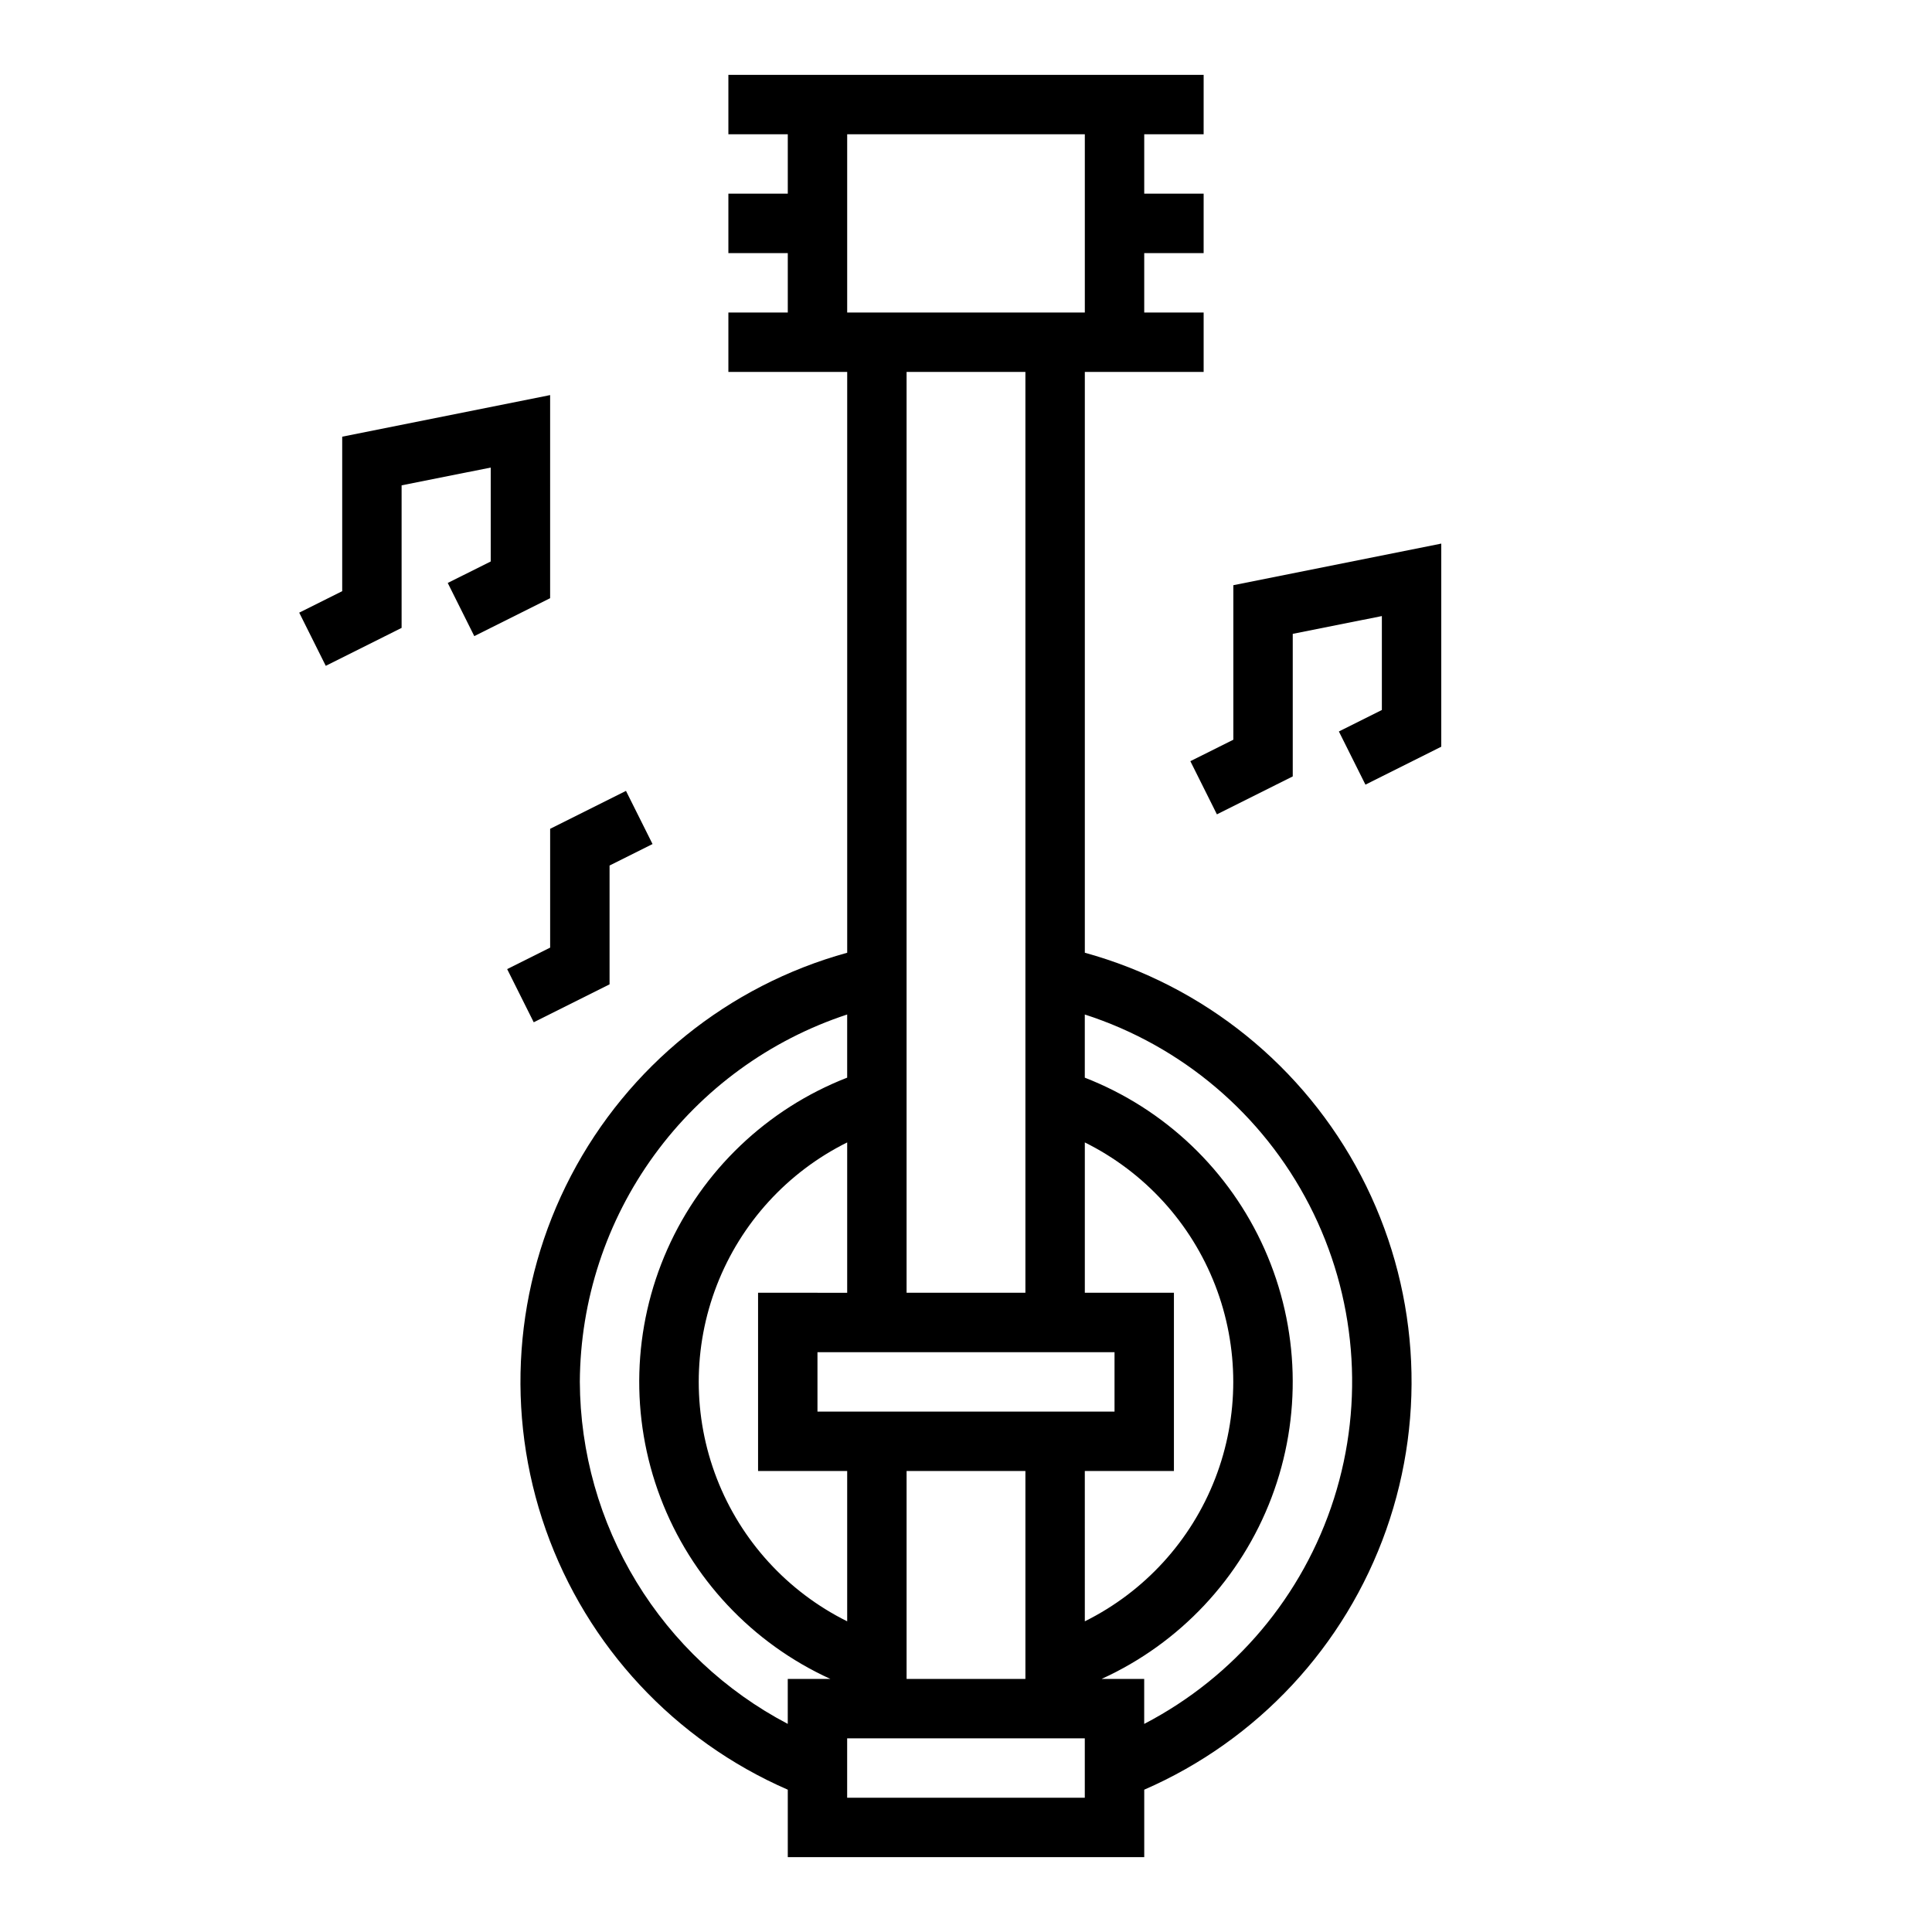
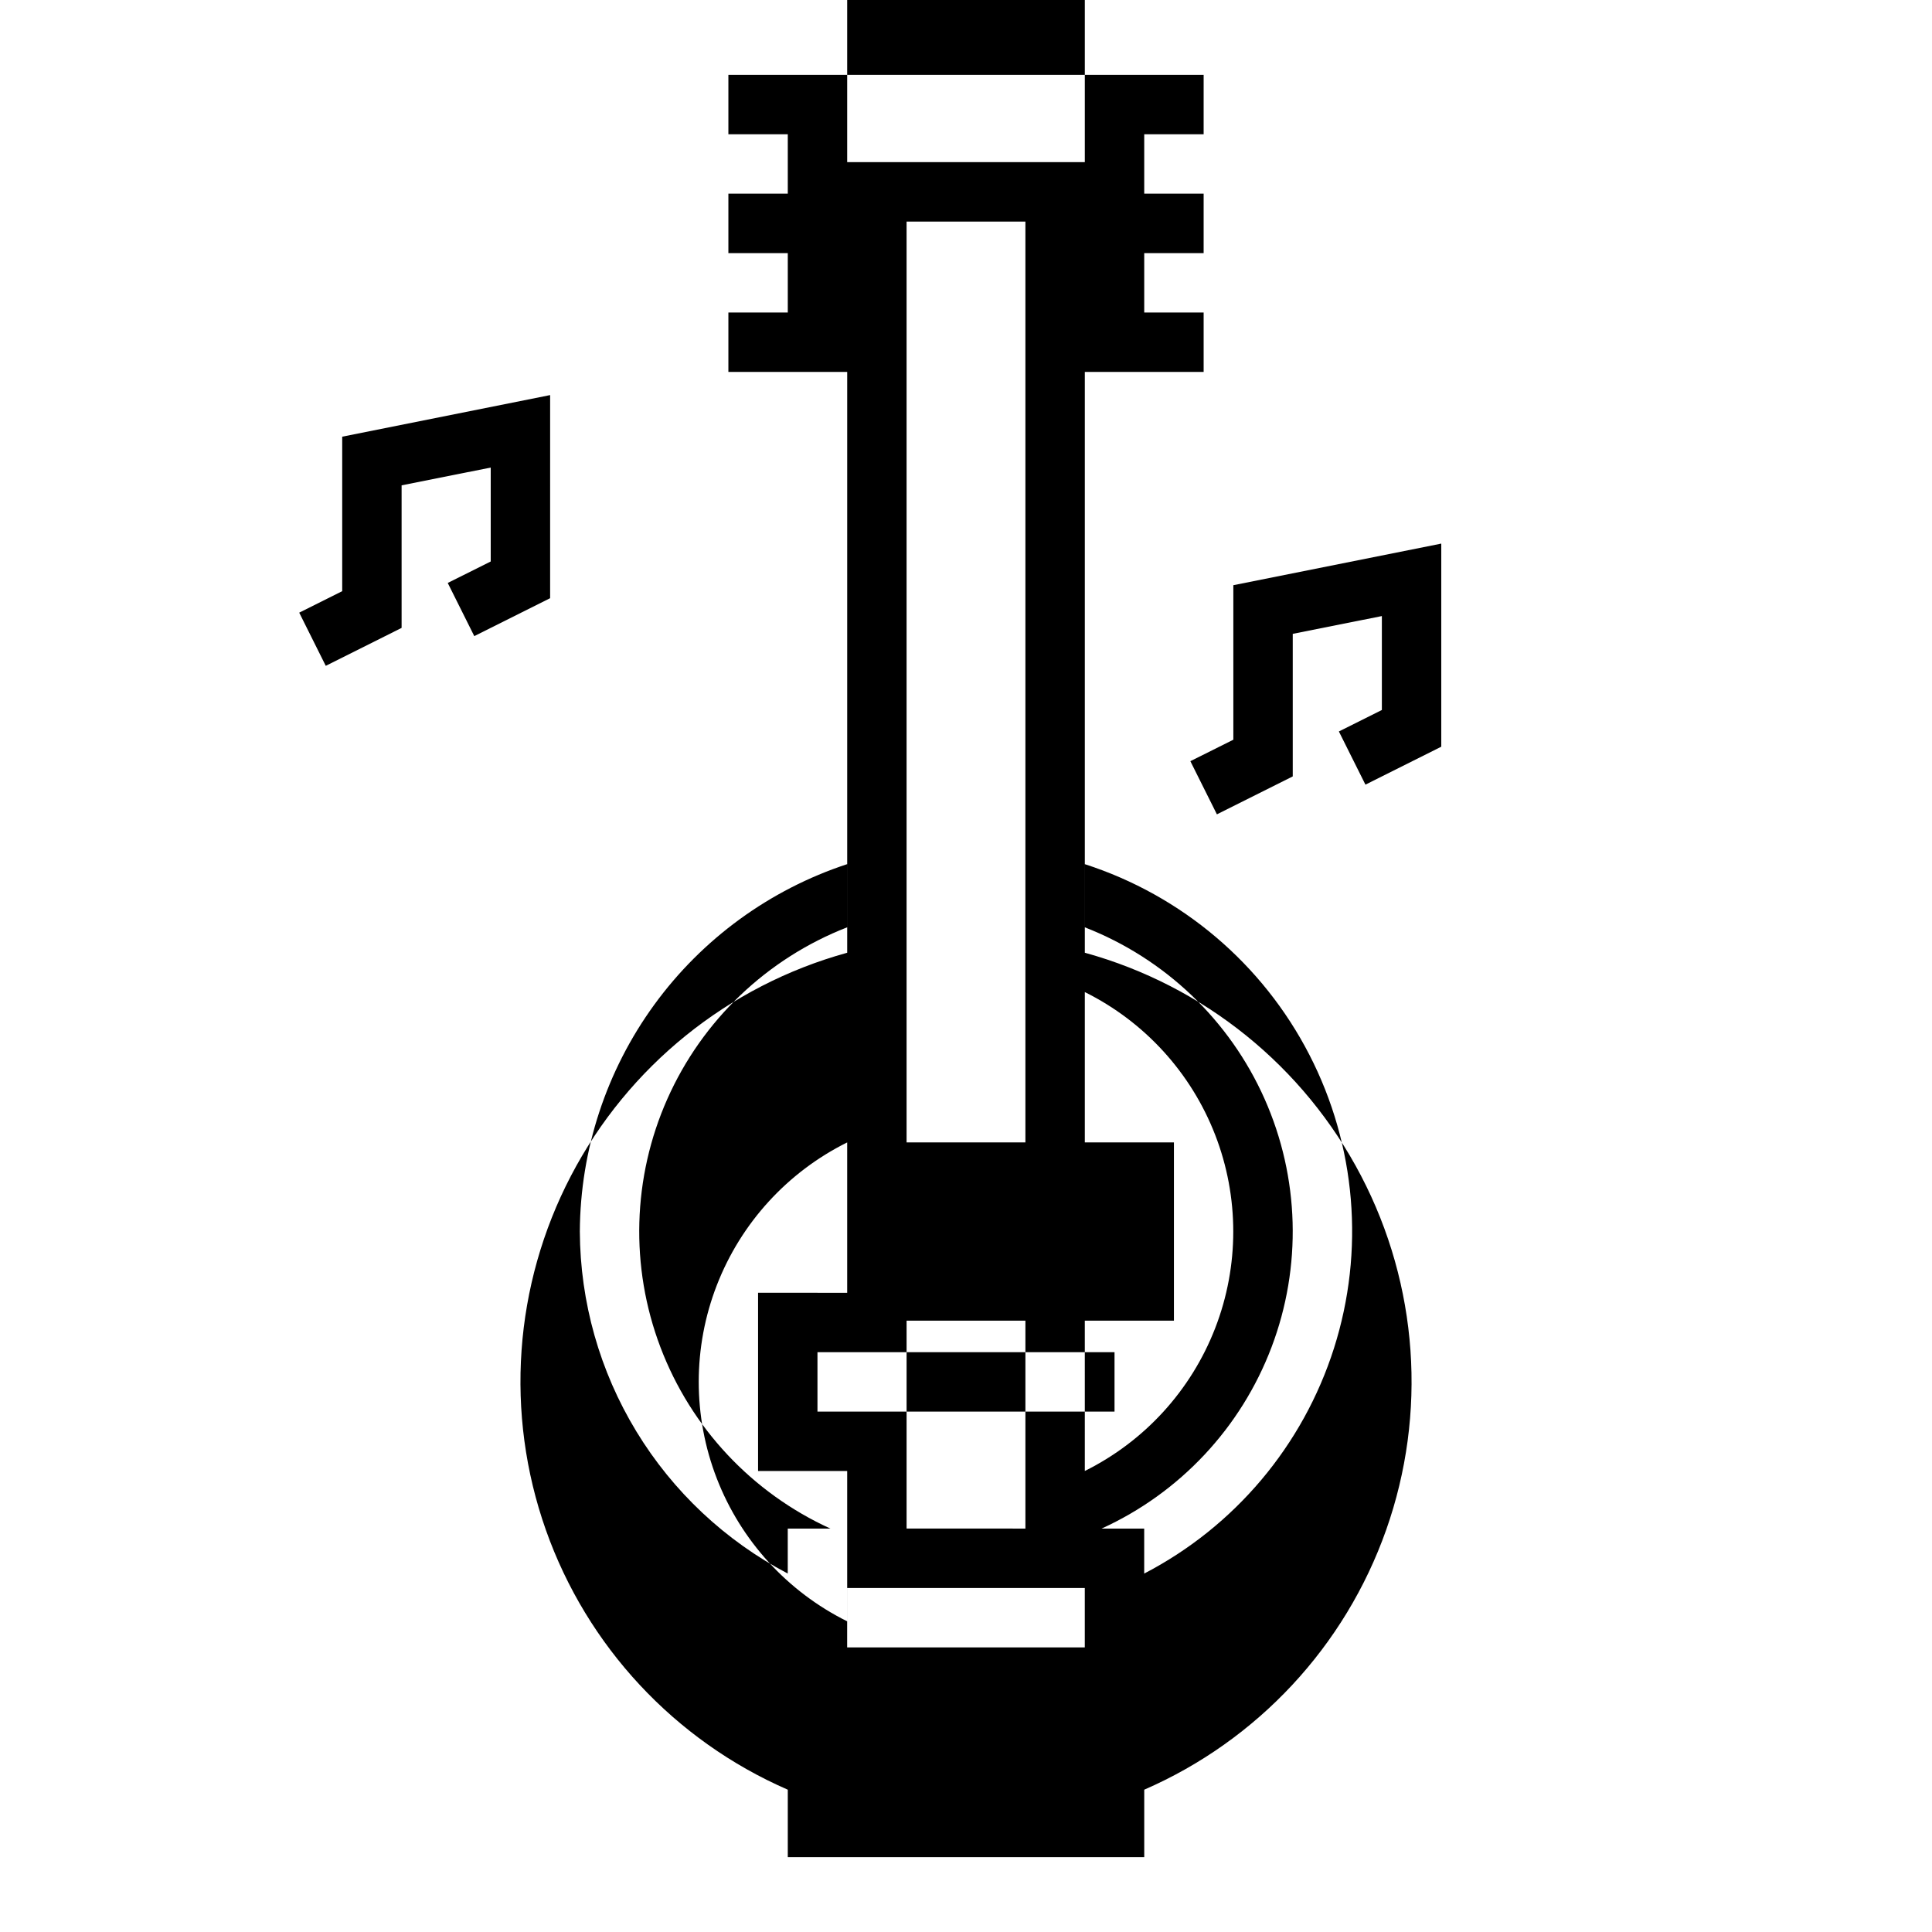
<svg xmlns="http://www.w3.org/2000/svg" fill="#000000" width="800px" height="800px" version="1.1" viewBox="144 144 512 512">
  <g>
-     <path d="m431.49 396.48v-153.92h31.488v-15.746h-15.746v-15.742h15.742l0.004-15.746h-15.746v-15.742h15.742l0.004-15.746h-125.95v15.746h15.742v15.742h-15.742v15.746h15.742v15.742h-15.742v15.742h31.488v153.93c-31.543 8.691-58.055 30.102-73.199 59.105-15.145 29-17.559 62.992-6.664 93.844 10.898 30.852 34.121 55.789 64.117 68.852v17.879h94.465v-17.879c30-13.062 53.223-38 64.117-68.852 10.895-30.852 8.48-64.844-6.664-93.844-15.141-29.004-41.656-50.414-73.195-59.105zm7.871 105.86v15.742h-78.723v-15.742zm-70.848-15.742-23.617-0.004v47.23h23.617v39.844c-15.832-7.863-28.156-21.359-34.547-37.84s-6.391-34.754 0-51.234c6.391-16.48 18.715-29.977 34.547-37.84zm15.742 47.23h31.488v55.105l-31.488-0.004zm47.23 0h23.617v-47.234h-23.613v-39.84c15.832 7.863 28.152 21.359 34.543 37.84 6.394 16.48 6.394 34.754 0 51.234-6.391 16.48-18.711 29.977-34.543 37.84zm-62.973-354.24h62.977v47.23h-62.977zm47.23 62.977v244.03h-31.488v-244.03zm-118.08 267.65c0.109-21.609 7.008-42.633 19.723-60.105 12.715-17.469 30.598-30.504 51.125-37.258v16.738c-21.254 8.281-38.379 24.621-47.648 45.465-9.266 20.844-9.926 44.5-1.836 65.828s24.277 38.598 45.035 48.051h-11.297v11.918c-16.547-8.68-30.422-21.703-40.129-37.672-9.711-15.969-14.887-34.277-14.973-52.965zm133.82 110.21h-62.977v-15.742h62.977zm15.742-19.57v-11.918h-11.297c20.762-9.453 36.945-26.723 45.035-48.051s7.43-44.984-1.836-65.828c-9.27-20.844-26.391-37.184-47.645-45.465v-16.738c25.738 8.301 47.141 26.465 59.516 50.512 12.379 24.043 14.719 52.016 6.516 77.785-8.207 25.77-26.289 47.238-50.289 59.703z" />
+     <path d="m431.49 396.48v-153.92h31.488v-15.746h-15.746v-15.742h15.742l0.004-15.746h-15.746v-15.742h15.742l0.004-15.746h-125.95v15.746h15.742v15.742h-15.742v15.746h15.742v15.742h-15.742v15.742h31.488v153.93c-31.543 8.691-58.055 30.102-73.199 59.105-15.145 29-17.559 62.992-6.664 93.844 10.898 30.852 34.121 55.789 64.117 68.852v17.879h94.465v-17.879c30-13.062 53.223-38 64.117-68.852 10.895-30.852 8.48-64.844-6.664-93.844-15.141-29.004-41.656-50.414-73.195-59.105zm7.871 105.86v15.742h-78.723v-15.742zm-70.848-15.742-23.617-0.004v47.23h23.617v39.844c-15.832-7.863-28.156-21.359-34.547-37.84s-6.391-34.754 0-51.234c6.391-16.48 18.715-29.977 34.547-37.84m15.742 47.23h31.488v55.105l-31.488-0.004zm47.23 0h23.617v-47.234h-23.613v-39.84c15.832 7.863 28.152 21.359 34.543 37.84 6.394 16.48 6.394 34.754 0 51.234-6.391 16.48-18.711 29.977-34.543 37.84zm-62.973-354.24h62.977v47.23h-62.977zm47.23 62.977v244.03h-31.488v-244.03zm-118.08 267.65c0.109-21.609 7.008-42.633 19.723-60.105 12.715-17.469 30.598-30.504 51.125-37.258v16.738c-21.254 8.281-38.379 24.621-47.648 45.465-9.266 20.844-9.926 44.5-1.836 65.828s24.277 38.598 45.035 48.051h-11.297v11.918c-16.547-8.68-30.422-21.703-40.129-37.672-9.711-15.969-14.887-34.277-14.973-52.965zm133.82 110.21h-62.977v-15.742h62.977zm15.742-19.57v-11.918h-11.297c20.762-9.453 36.945-26.723 45.035-48.051s7.43-44.984-1.836-65.828c-9.27-20.844-26.391-37.184-47.645-45.465v-16.738c25.738 8.301 47.141 26.465 59.516 50.512 12.379 24.043 14.719 52.016 6.516 77.785-8.207 25.77-26.289 47.238-50.289 59.703z" />
    <path d="m470.85 340.03-11.391 5.691 7.035 14.09 20.098-10.055v-37.777l23.617-4.715v24.891l-11.391 5.691 7.039 14.094 20.094-10.055v-53.828l-55.102 11.027z" />
    <path d="m289.79 248.7-55.102 11.027v40.941l-11.391 5.691 7.035 14.094 20.098-10.055v-37.777l23.617-4.715v24.891l-11.391 5.691 7.035 14.09 20.098-10.051z" />
-     <path d="m305.54 404.86v-31.488l11.391-5.691-7.039-14.09-20.098 10.051v31.488l-11.391 5.691 7.039 14.09z" />
  </g>
</svg>